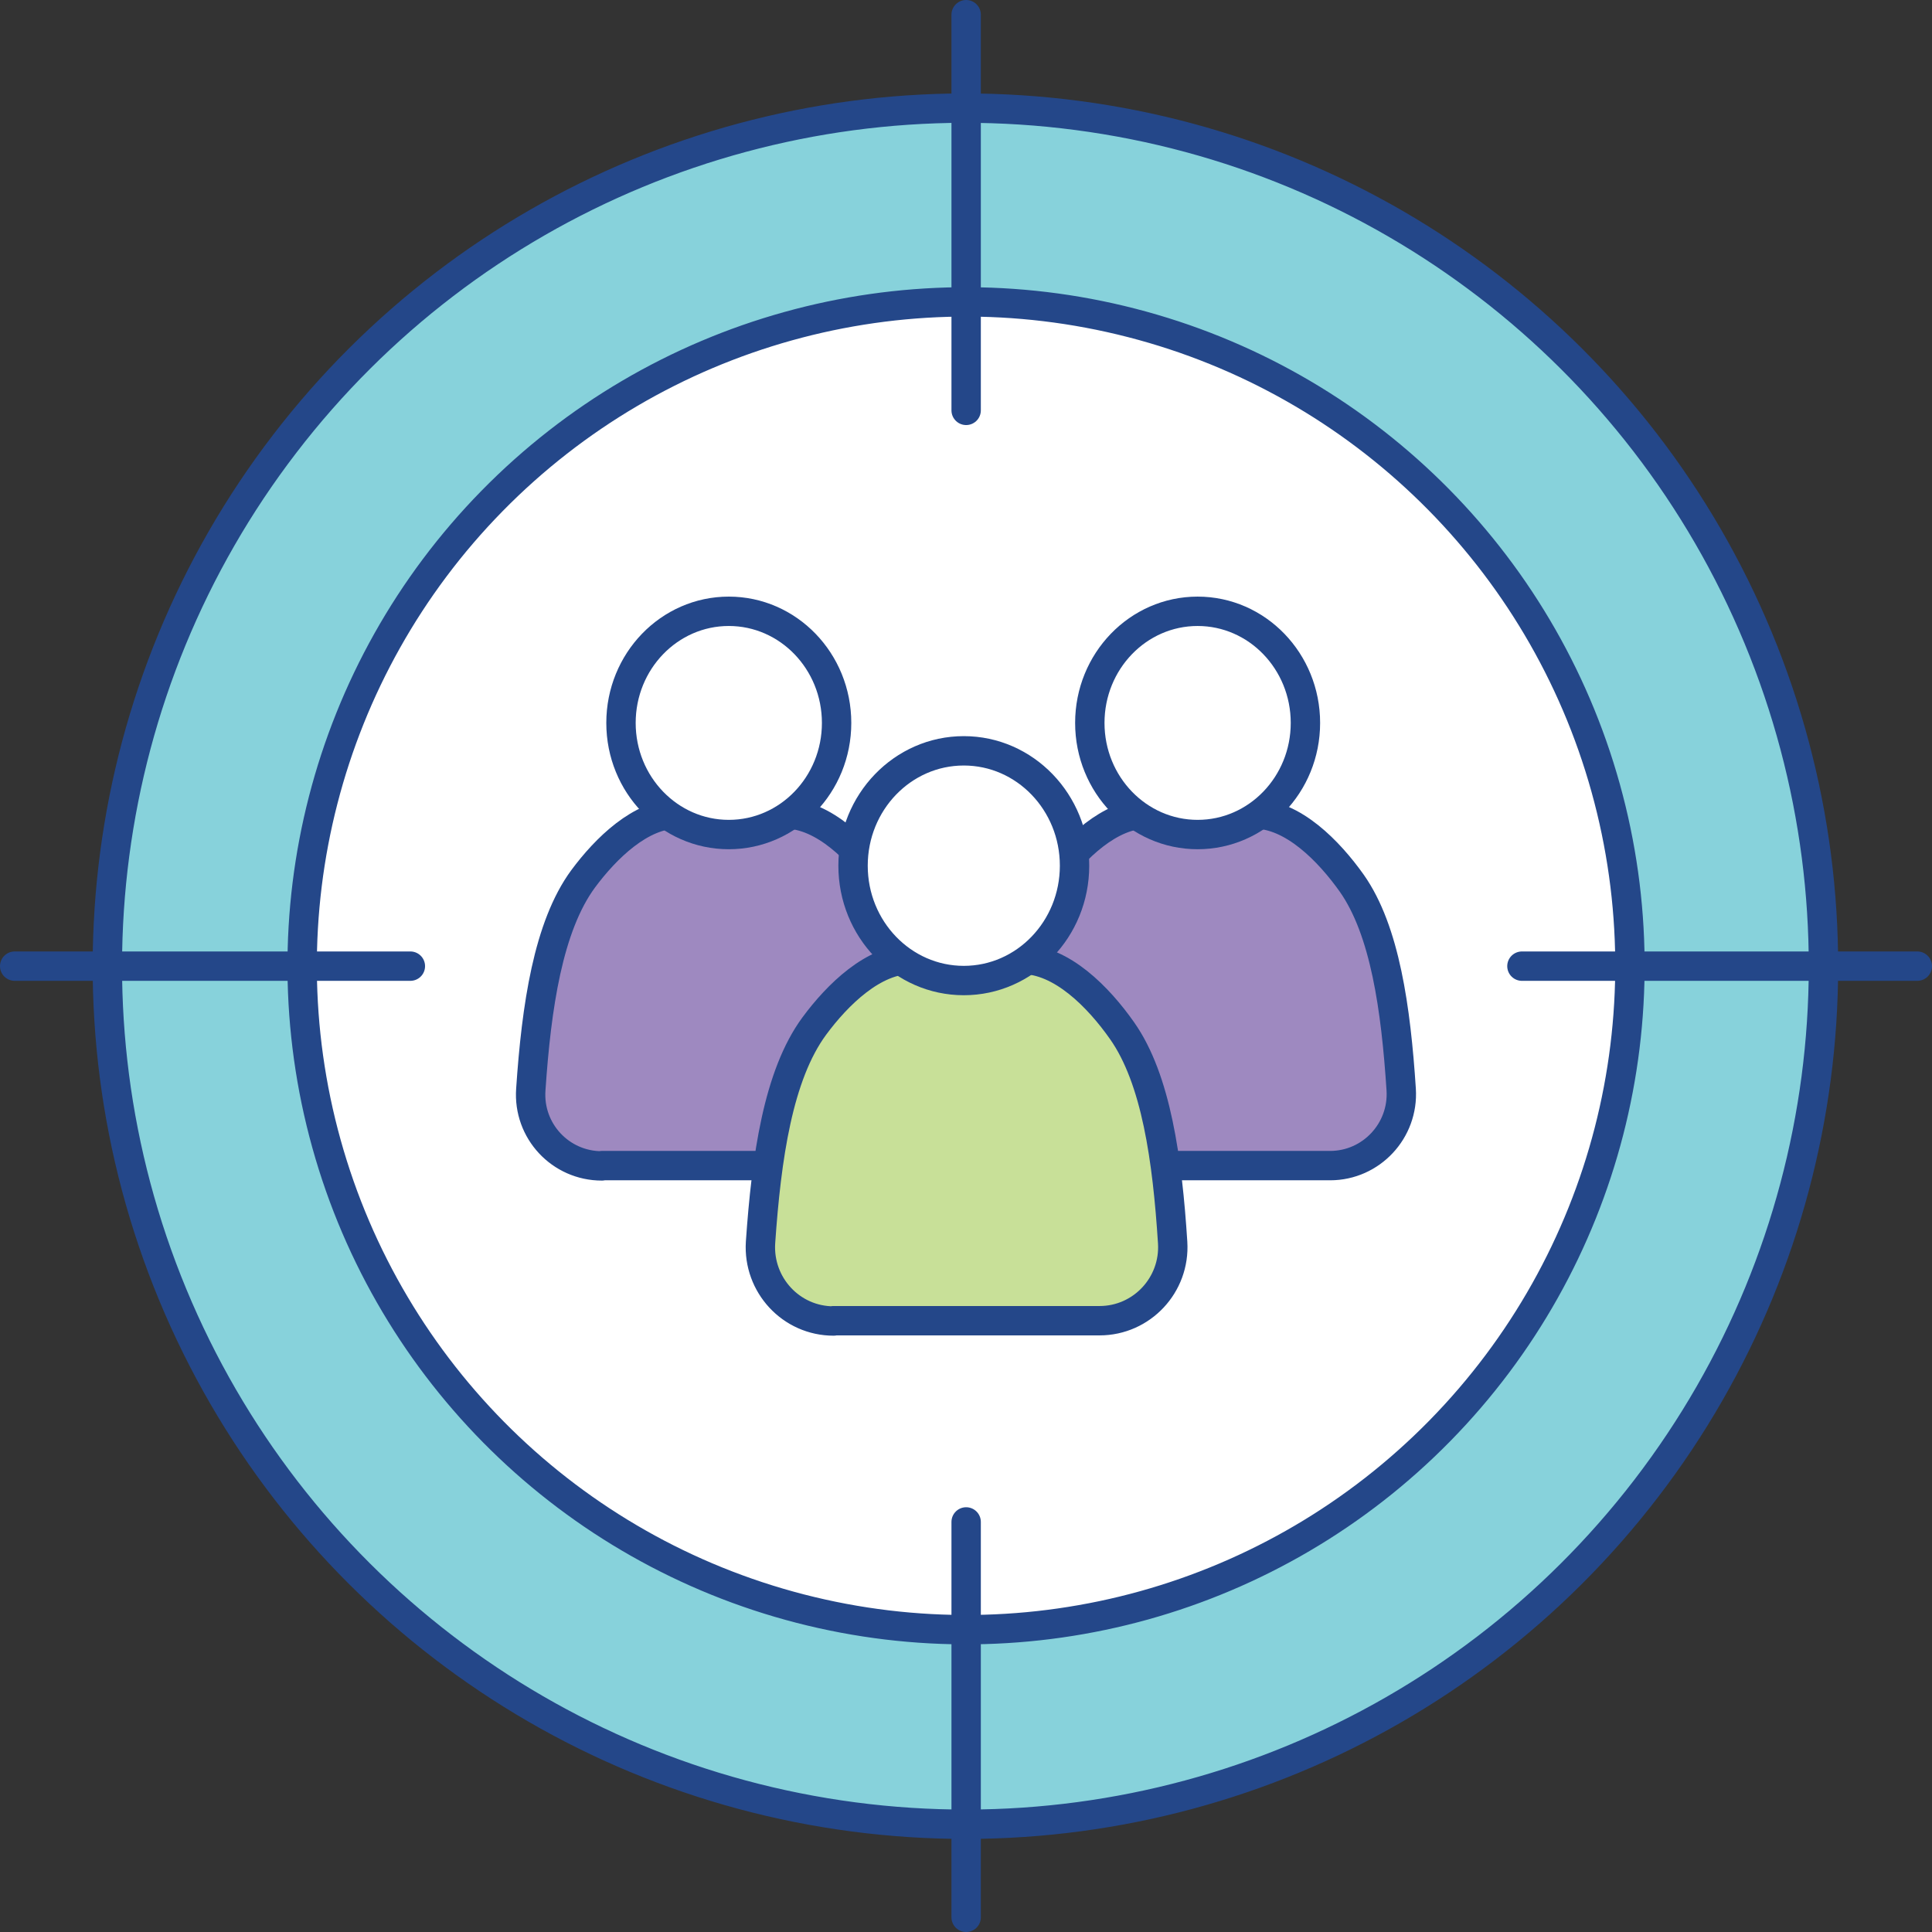
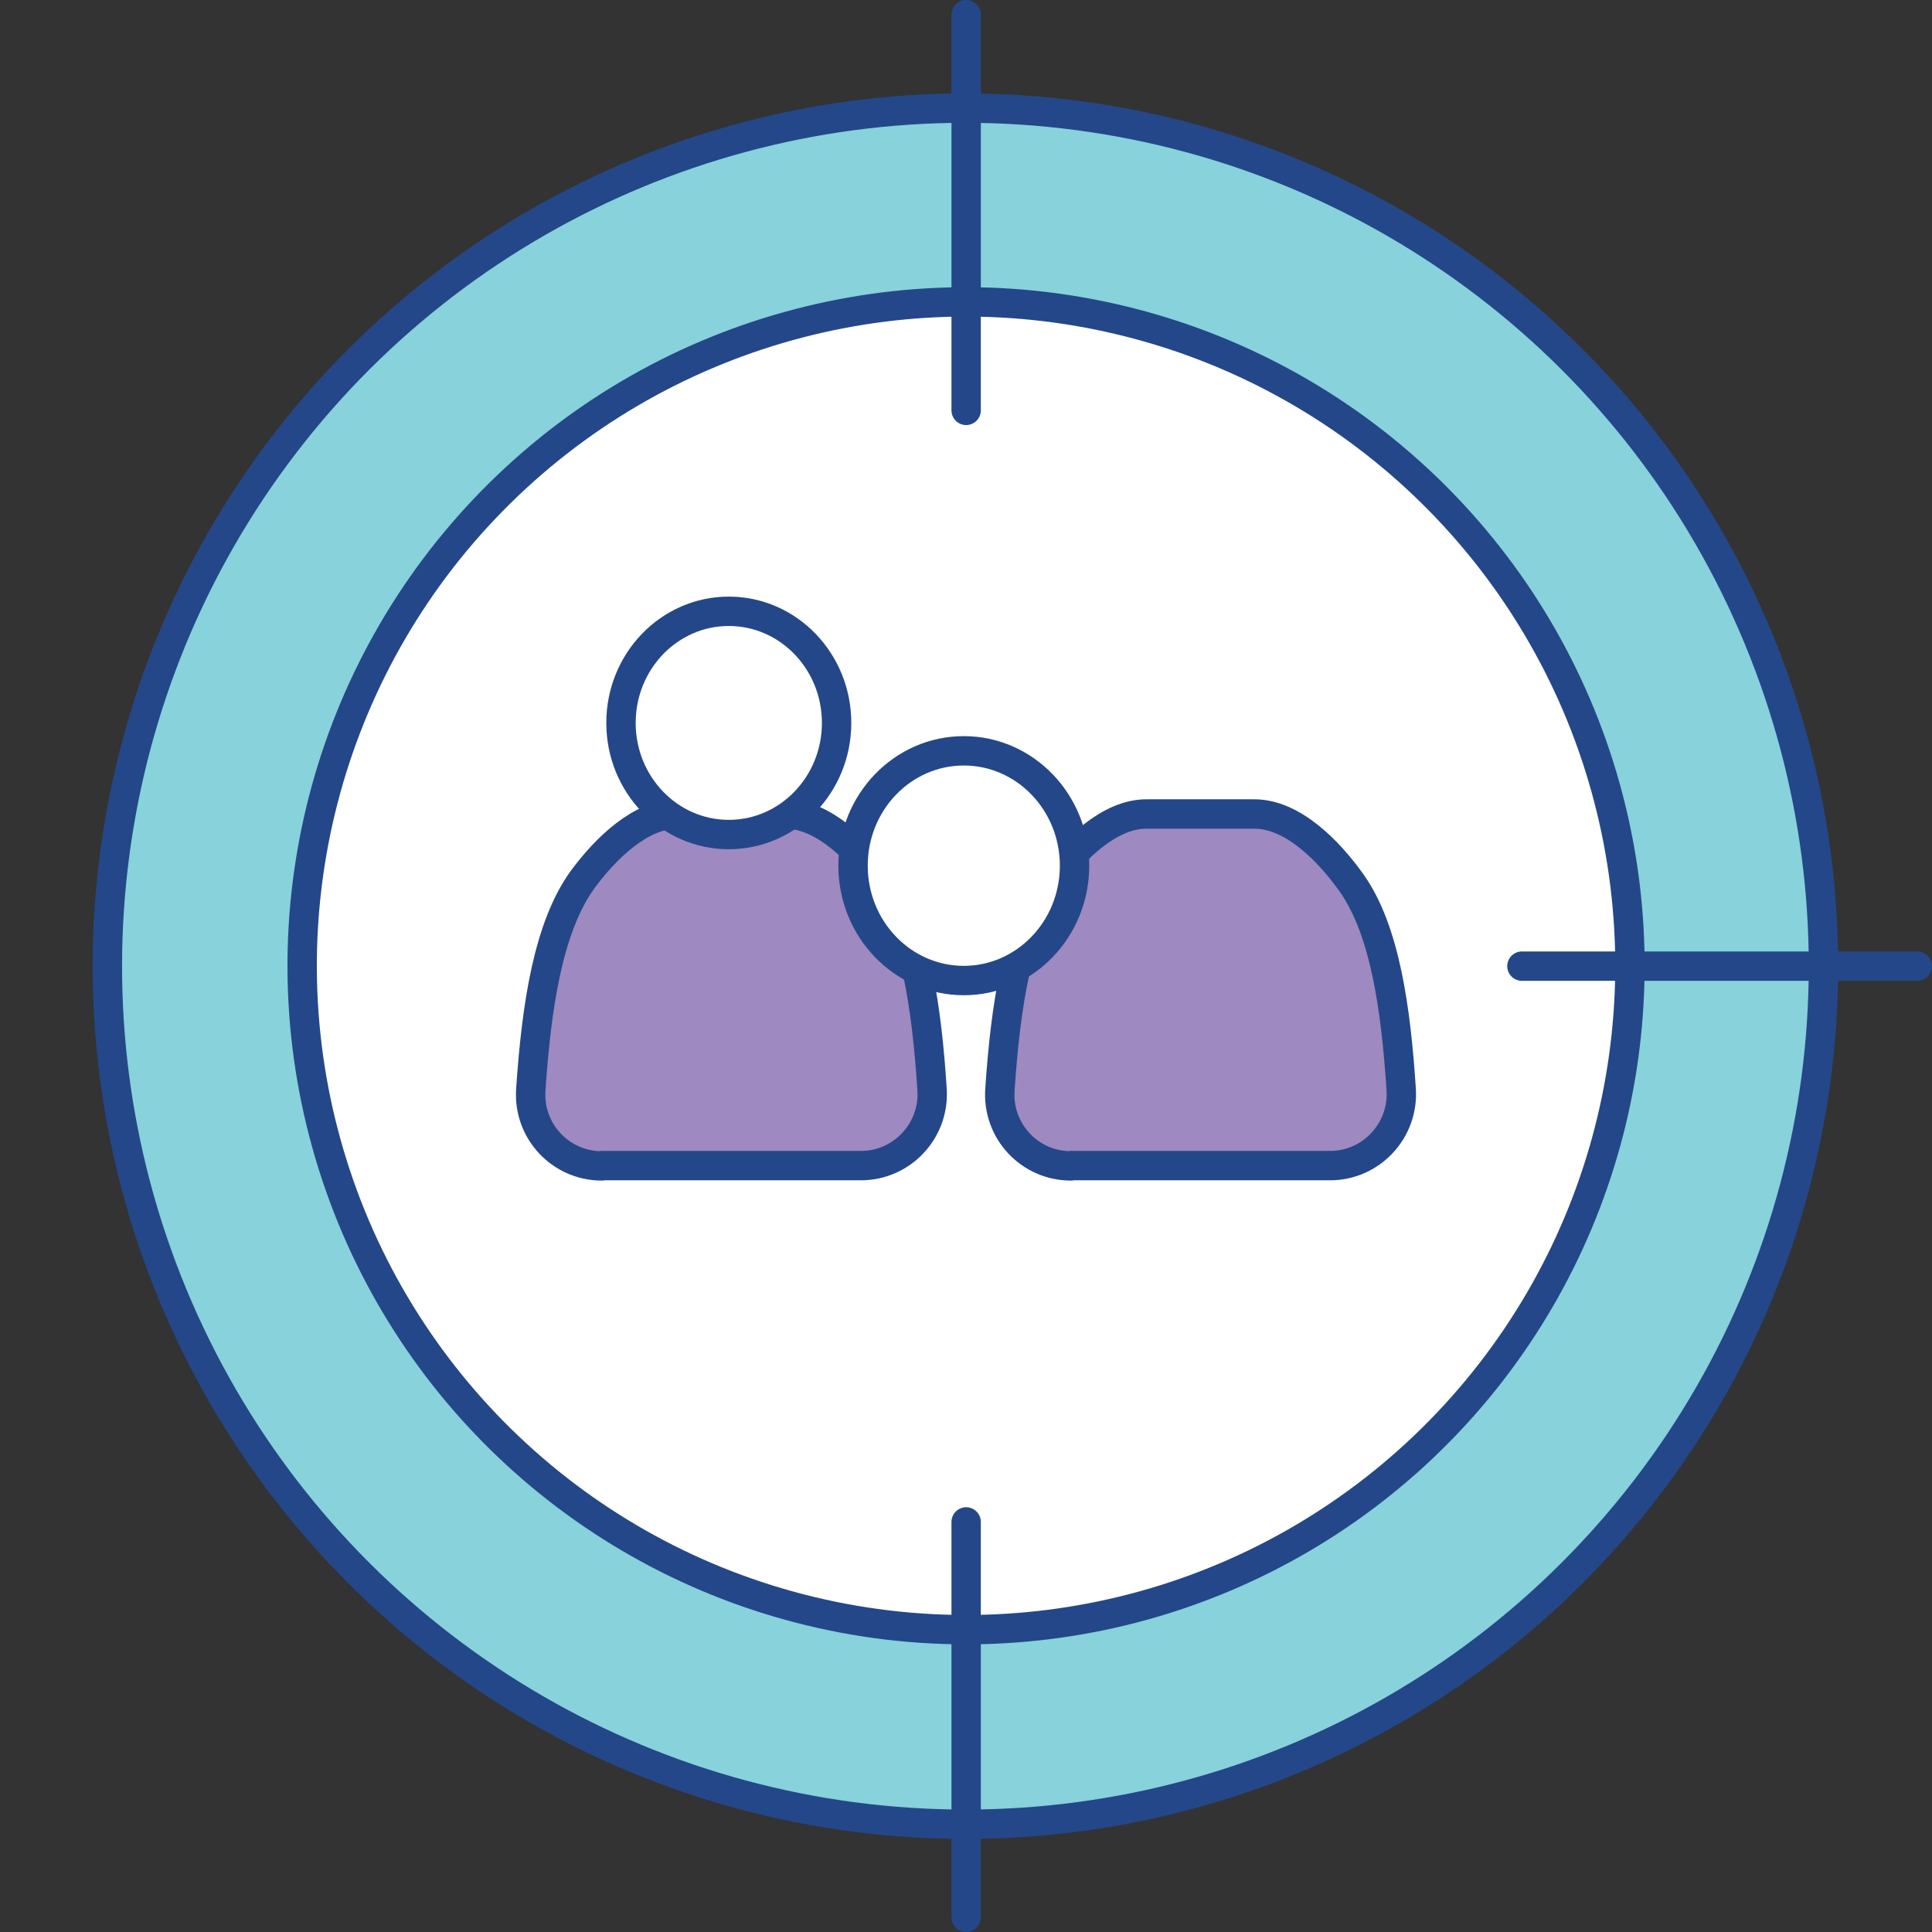
<svg xmlns="http://www.w3.org/2000/svg" id="Layer_2" viewBox="0 0 65.77 65.77">
  <rect x="0" y="0" width="65.77" height="65.77" fill="#333333" stroke="none" />
  <defs>
    <style>      .cls-1 {        fill: #fff;      }      .cls-1, .cls-2, .cls-3, .cls-4, .cls-5 {        stroke: #244789;        stroke-linecap: round;        stroke-linejoin: round;      }      .cls-2 {        fill: #87d2db;      }      .cls-3 {        fill: #9e89c0;      }      .cls-4 {        fill: #75c7a1;      }      .cls-5 {        fill: #c8e098;      }    </style>
  </defs>
  <g id="Layer_6">
    <g>
      <g>
        <circle class="cls-2" cx="32.86" cy="32.89" r="29.21" transform="translate(-10.08 15.08) rotate(-22.5)" />
        <circle class="cls-1" cx="32.89" cy="32.89" r="22.6" transform="translate(-7.17 56.52) rotate(-75.55)" />
        <line class="cls-4" x1="32.89" y1=".5" x2="32.89" y2="13.97" />
        <line class="cls-4" x1="32.89" y1="51.81" x2="32.89" y2="65.27" />
        <line class="cls-4" x1="65.27" y1="32.89" x2="51.81" y2="32.89" />
-         <line class="cls-4" x1="13.97" y1="32.89" x2=".5" y2="32.89" />
      </g>
      <g>
        <g>
          <path class="cls-3" d="M20.49,39.69c-1.41,0-2.52-1.19-2.42-2.6.19-2.82.59-5.55,1.78-7.17.77-1.04,1.97-2.22,3.22-2.21,1.03,0,2.25,0,3.66,0,1.31,0,2.54,1.26,3.32,2.36,1.13,1.61,1.5,4.27,1.68,7.02.09,1.4-1.02,2.59-2.42,2.59h-8.82Z" />
          <ellipse class="cls-1" cx="24.81" cy="24.61" rx="3.67" ry="3.8" />
        </g>
        <g>
          <path class="cls-3" d="M36.46,39.69c-1.41,0-2.52-1.19-2.42-2.6.19-2.82.59-5.55,1.78-7.17.77-1.04,1.97-2.22,3.22-2.21,1.03,0,2.25,0,3.66,0,1.31,0,2.54,1.26,3.32,2.36,1.13,1.61,1.5,4.27,1.68,7.02.09,1.4-1.02,2.59-2.42,2.59h-8.82Z" />
-           <ellipse class="cls-1" cx="40.77" cy="24.61" rx="3.67" ry="3.8" />
        </g>
        <g>
-           <path class="cls-5" d="M28.38,44.97c-1.45,0-2.58-1.23-2.49-2.67.2-2.9.6-5.7,1.83-7.37.79-1.07,2.02-2.28,3.31-2.27,1.05,0,2.31,0,3.76,0,1.35,0,2.61,1.29,3.41,2.43,1.16,1.65,1.54,4.39,1.72,7.21.09,1.44-1.05,2.66-2.49,2.66h-9.06Z" />
          <ellipse class="cls-1" cx="32.81" cy="29.47" rx="3.77" ry="3.91" />
        </g>
      </g>
    </g>
  </g>
</svg>